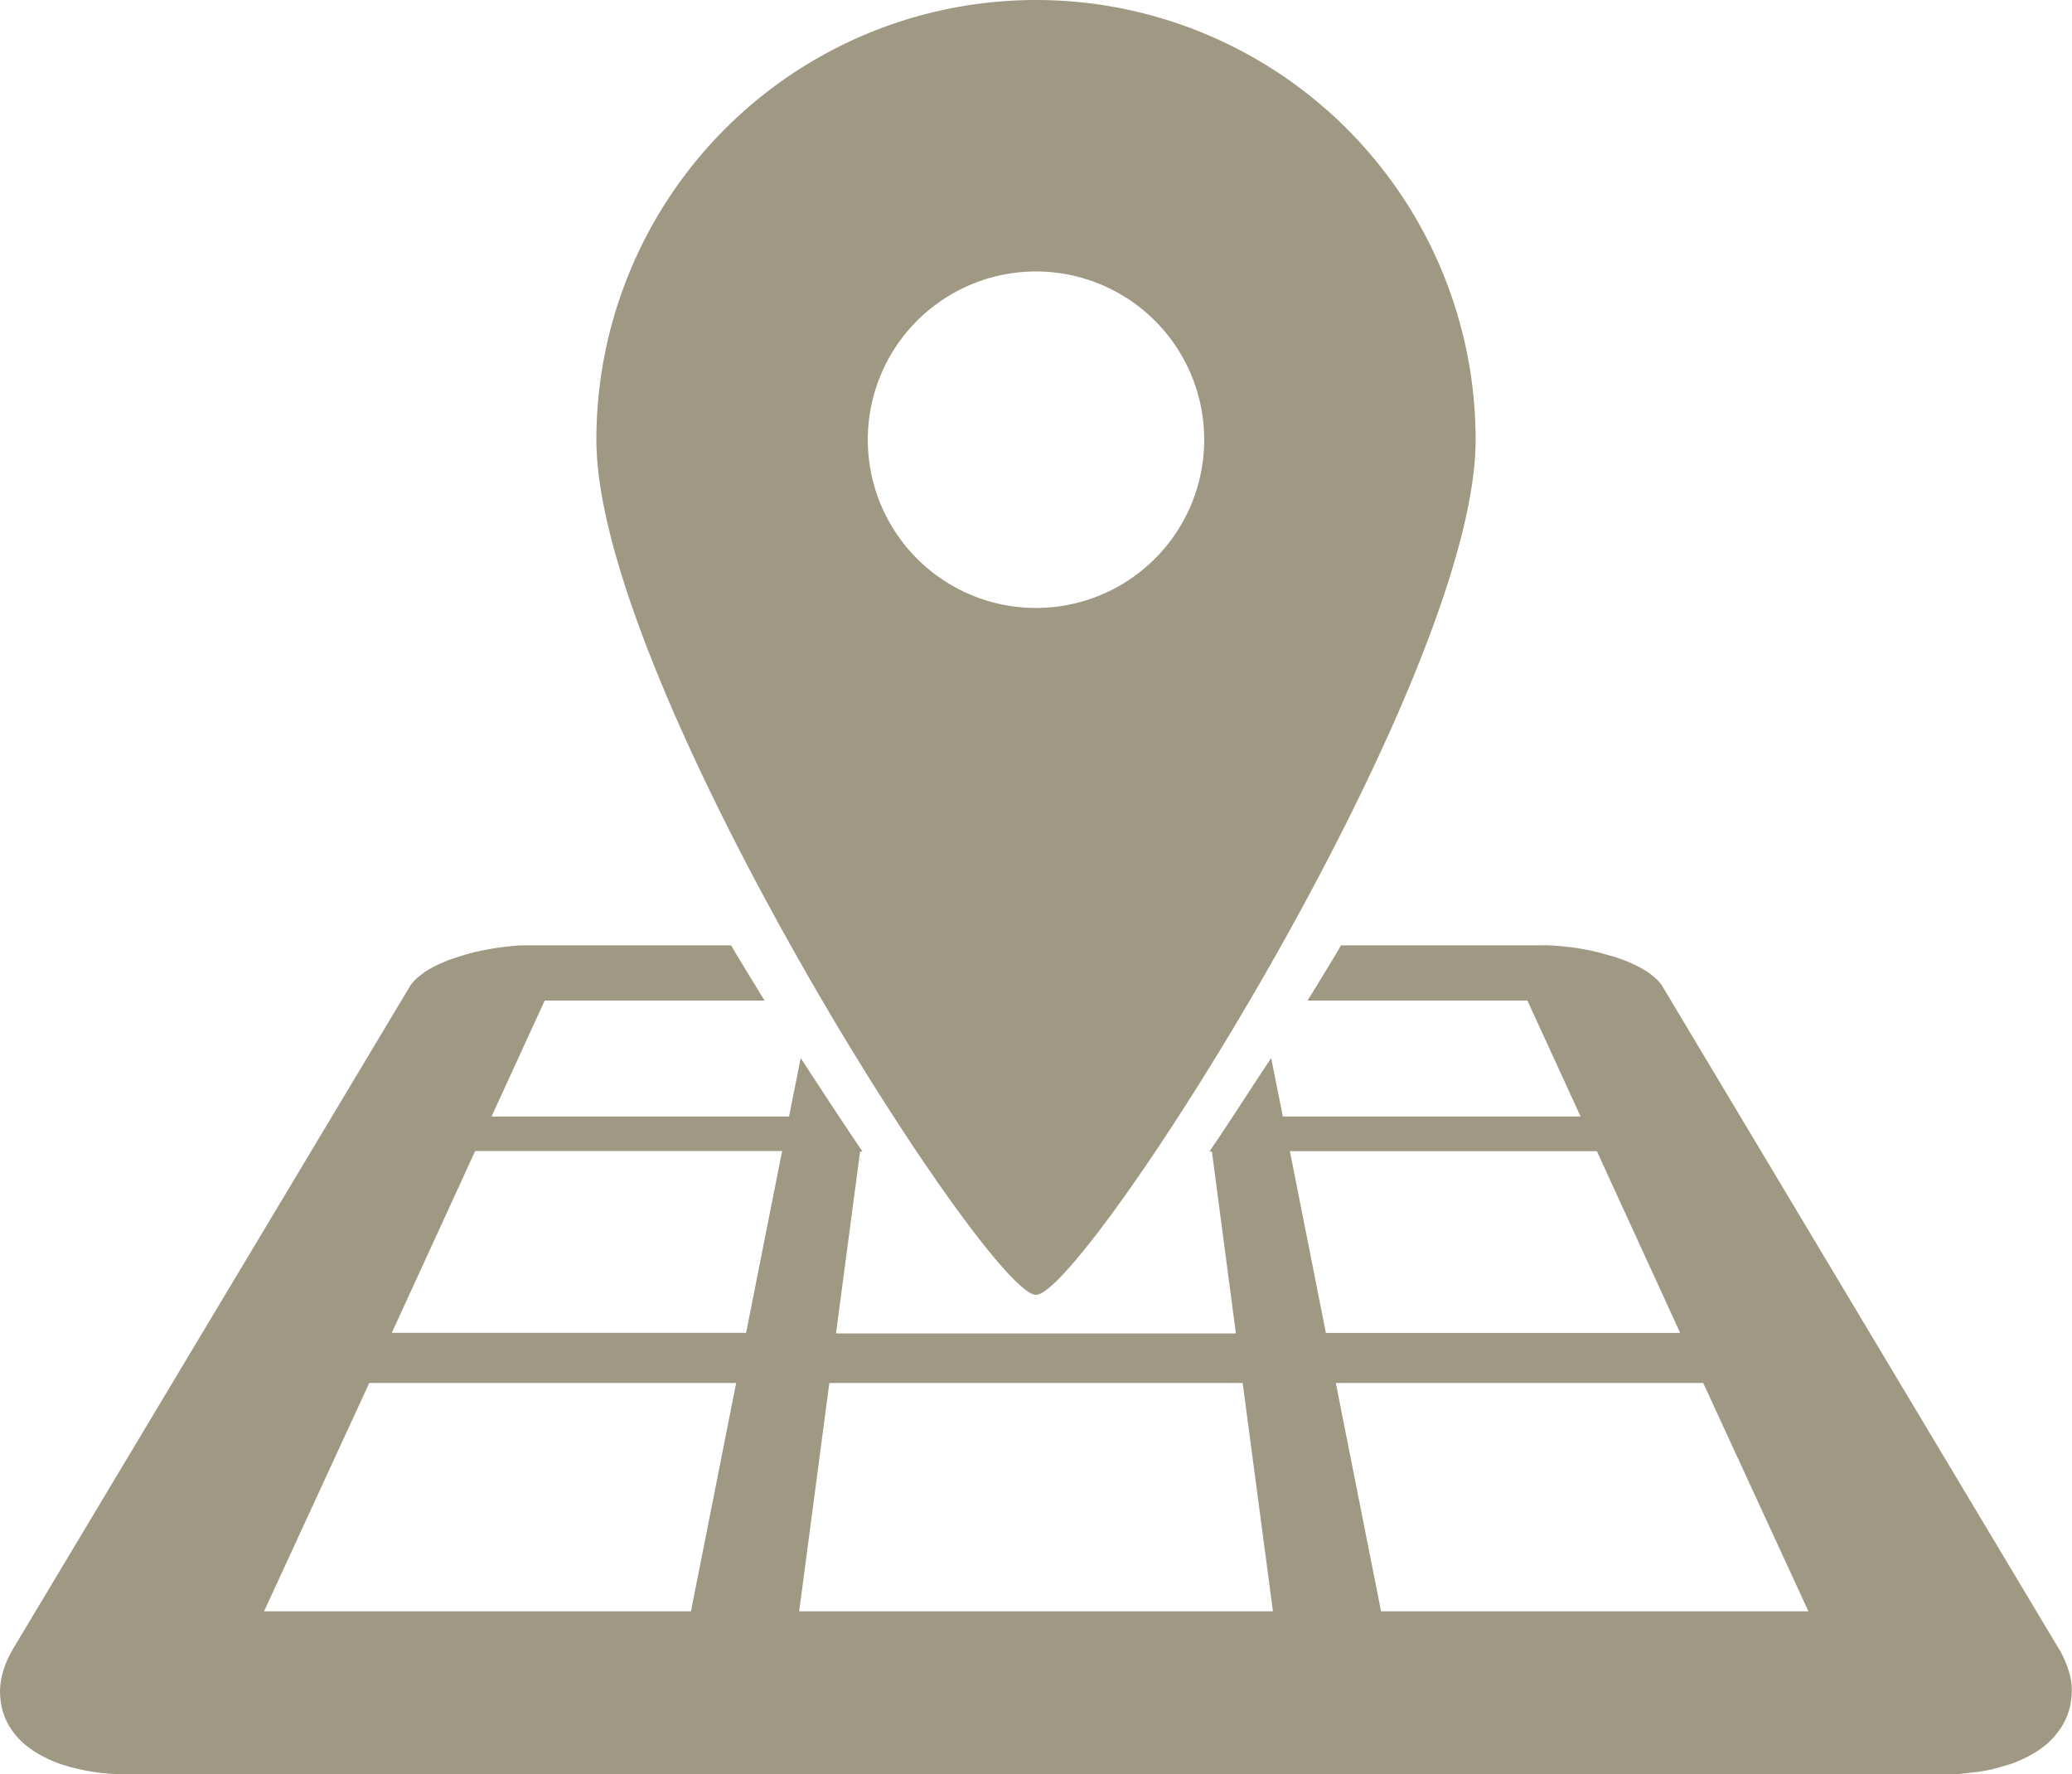
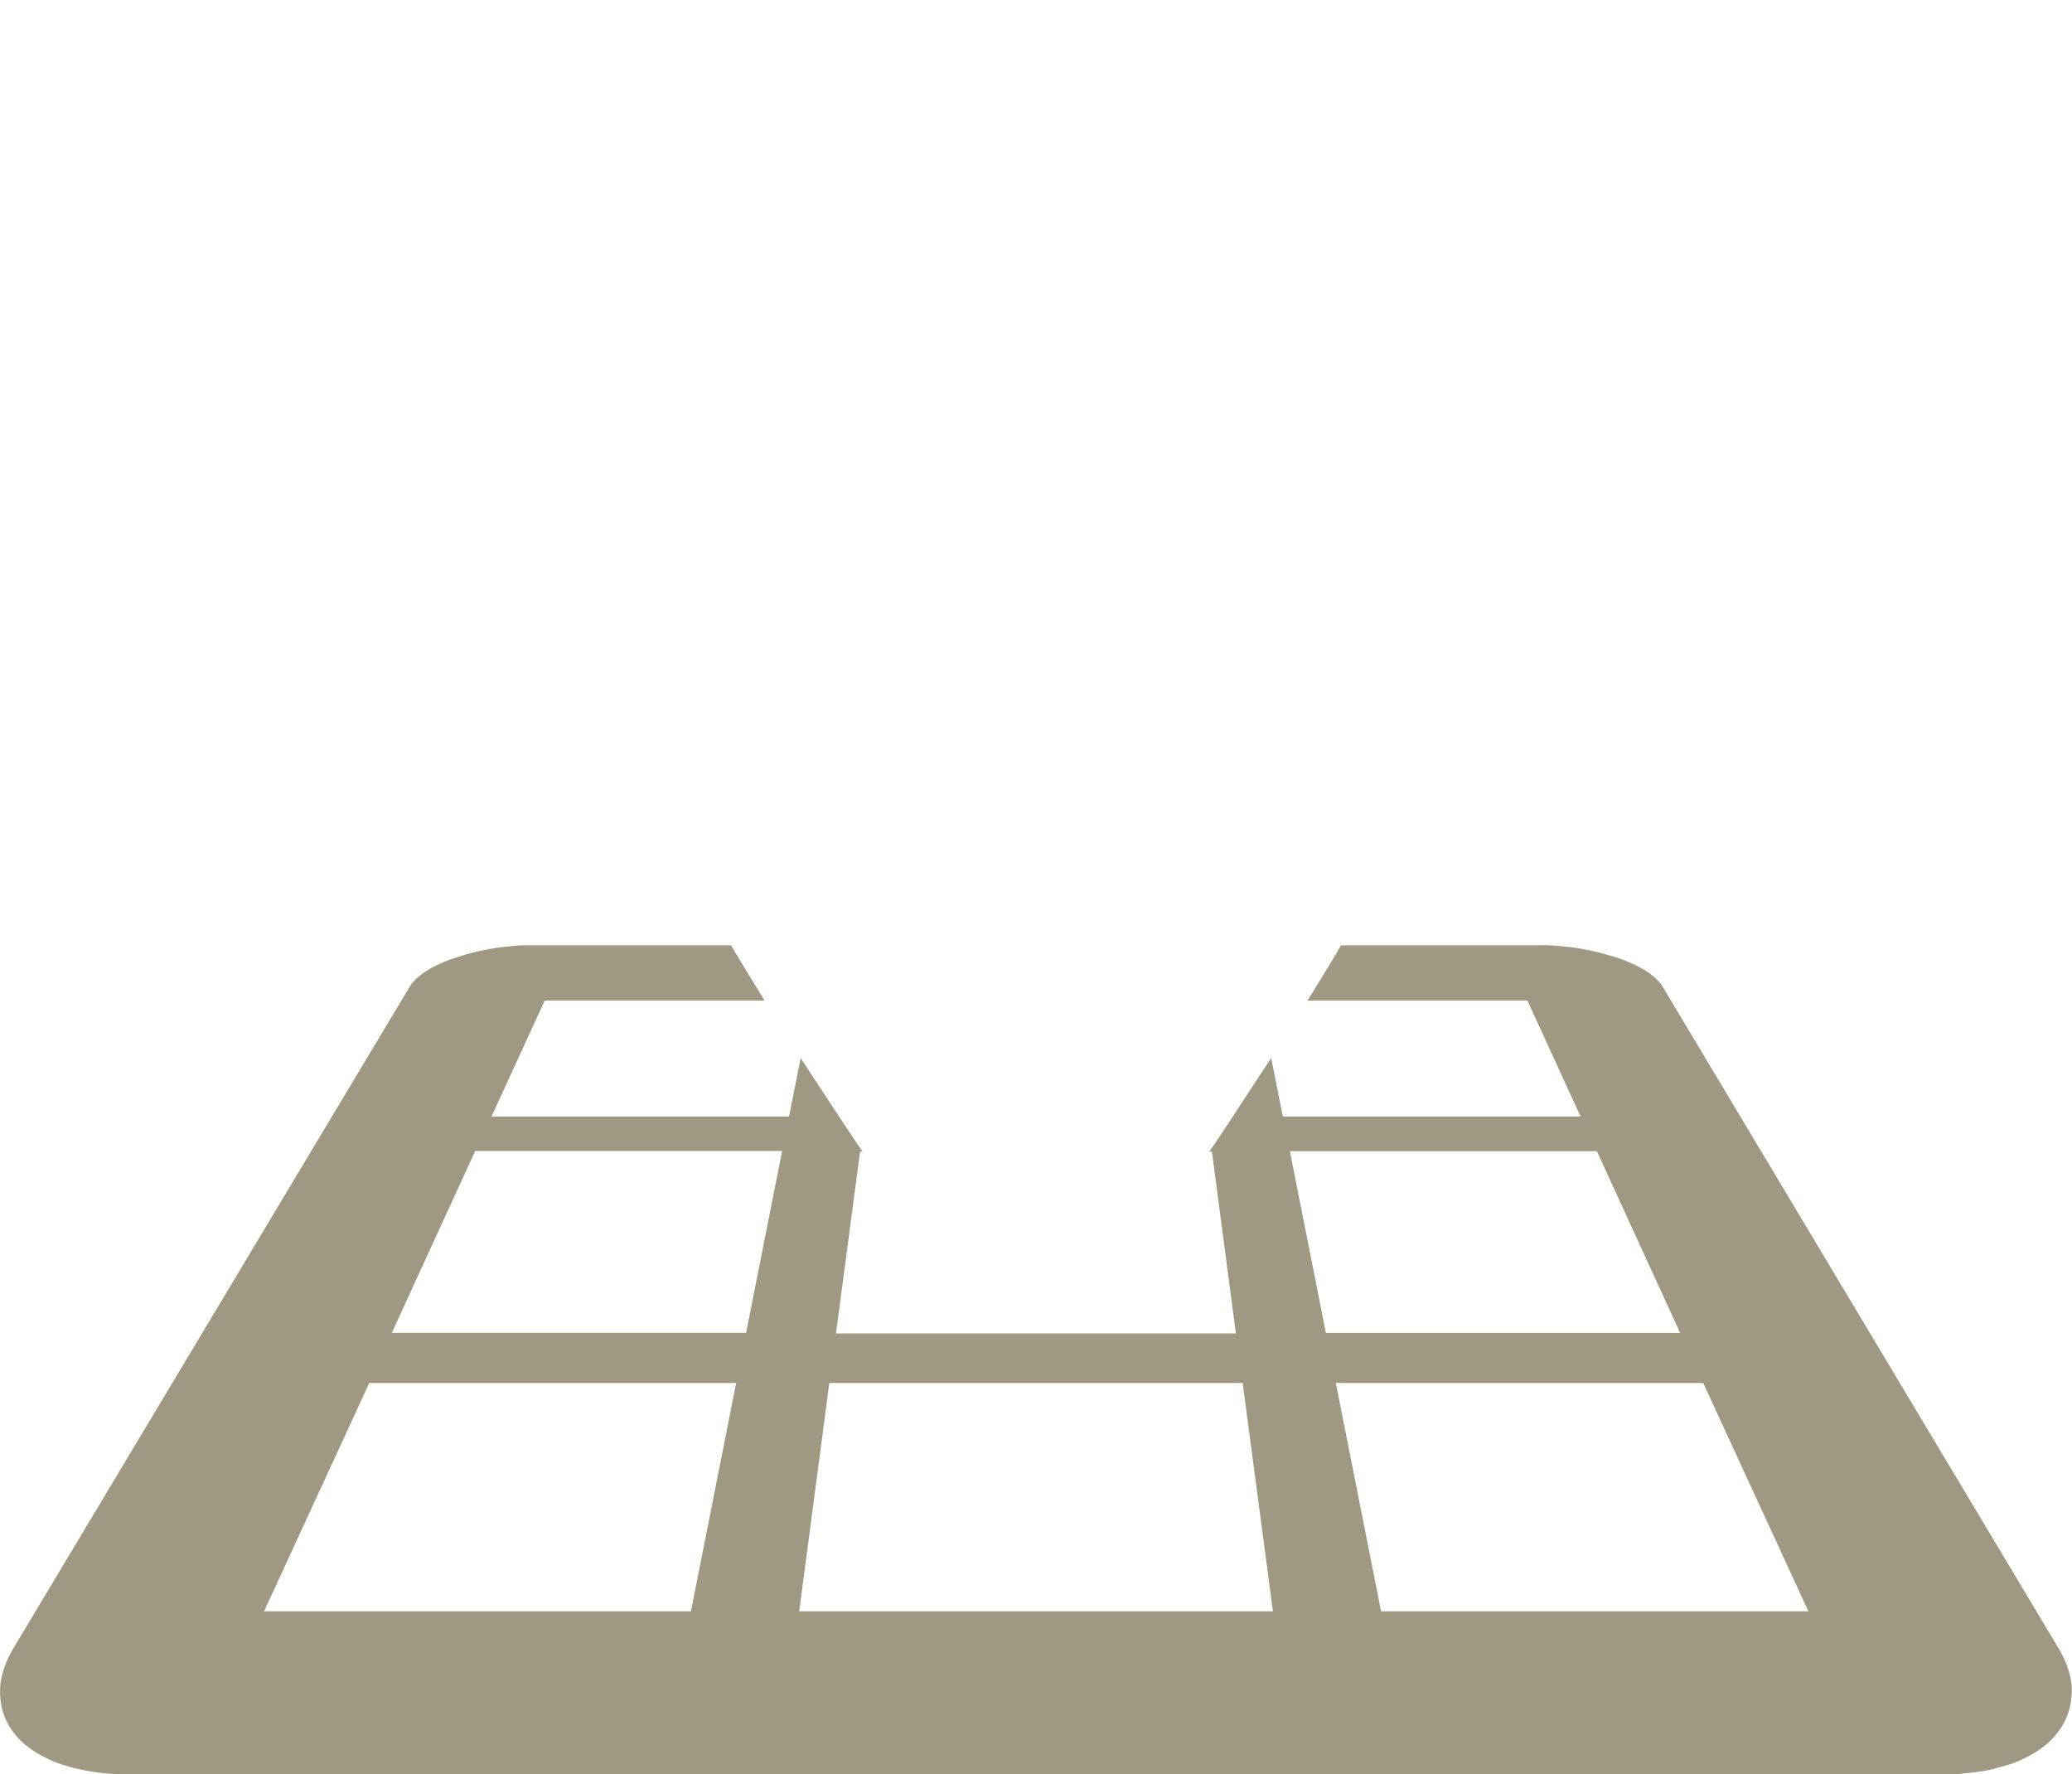
<svg xmlns="http://www.w3.org/2000/svg" width="17.726" height="15.177" viewBox="0 0 17.726 15.177">
  <g id="icon_map" transform="translate(-15 -550.248)">
    <g id="目的地アイコン4" transform="translate(15 558.328)">
      <path id="パス_219" data-name="パス 219" d="M17.716,281.69a.7.7,0,0,0-.039-.151.837.837,0,0,0-.076-.155l-3.384-5.654a.237.237,0,0,0-.027-.037c-.011-.012-.023-.024-.036-.036l-.043-.035c-.016-.011-.033-.023-.051-.033a.766.766,0,0,0-.087-.046c-.031-.015-.064-.029-.1-.042s-.07-.025-.109-.035-.077-.023-.118-.032-.082-.017-.125-.025-.087-.014-.131-.018-.089-.009-.135-.011-.09,0-.136,0H11.467l-.038.066q-.125.208-.248.406h1.881l.455.992H10.97l-.1-.5c-.2.3-.375.577-.529.8h.022l.205,1.555H7.147l.206-1.555h.021c-.153-.225-.333-.5-.529-.8l-.1.5H4.2l.455-.992H6.536q-.123-.2-.248-.406l-.038-.066H4.6c-.045,0-.09,0-.136,0s-.091.007-.135.011-.089.011-.131.018-.084.016-.125.025-.08.02-.118.032-.075.023-.109.035-.068.028-.1.042a.766.766,0,0,0-.087.046c-.018.01-.035.022-.05.033l-.044.035a.439.439,0,0,0-.035.036.246.246,0,0,0-.028.037L.115,281.383a.913.913,0,0,0-.076.155A.691.691,0,0,0,0,281.69a.577.577,0,0,0,0,.146.541.541,0,0,0,.1.261.592.592,0,0,0,.1.111.809.809,0,0,0,.137.095,1.108,1.108,0,0,0,.169.077c.042.014.085.027.131.038s.093.021.142.029.1.014.154.018.107.006.163.006H16.613c.056,0,.11,0,.163-.006s.1-.01.154-.018.1-.017.142-.029.089-.025.131-.038a1.159,1.159,0,0,0,.169-.077.833.833,0,0,0,.137-.095.648.648,0,0,0,.1-.111.531.531,0,0,0,.069-.124.537.537,0,0,0,.035-.136A.6.6,0,0,0,17.716,281.69Zm-11.81-.614H2.254l.9-1.953H6.293Zm.472-2.382H3.347l.713-1.555H6.686Zm2.48,2.382H6.832l.258-1.953h3.536l.259,1.953Zm2.172-3.936h2.626l.713,1.555H11.338Zm.78,3.936-.387-1.953h3.143l.9,1.953Z" transform="translate(0.005 -275.374)" fill="#9f9983" />
    </g>
    <g id="地図マーカーのアイコン素材3" transform="translate(20.102 550.248)">
-       <path id="パス_220" data-name="パス 220" d="M85.886,0a3.761,3.761,0,0,0-3.761,3.762c0,2.077,3.346,7.313,3.761,7.313s3.761-5.236,3.761-7.313A3.761,3.761,0,0,0,85.886,0Zm0,5.2a1.439,1.439,0,1,1,1.439-1.438A1.439,1.439,0,0,1,85.886,5.2Z" transform="translate(-82.125)" fill="#9f9983" />
-     </g>
+       </g>
  </g>
</svg>